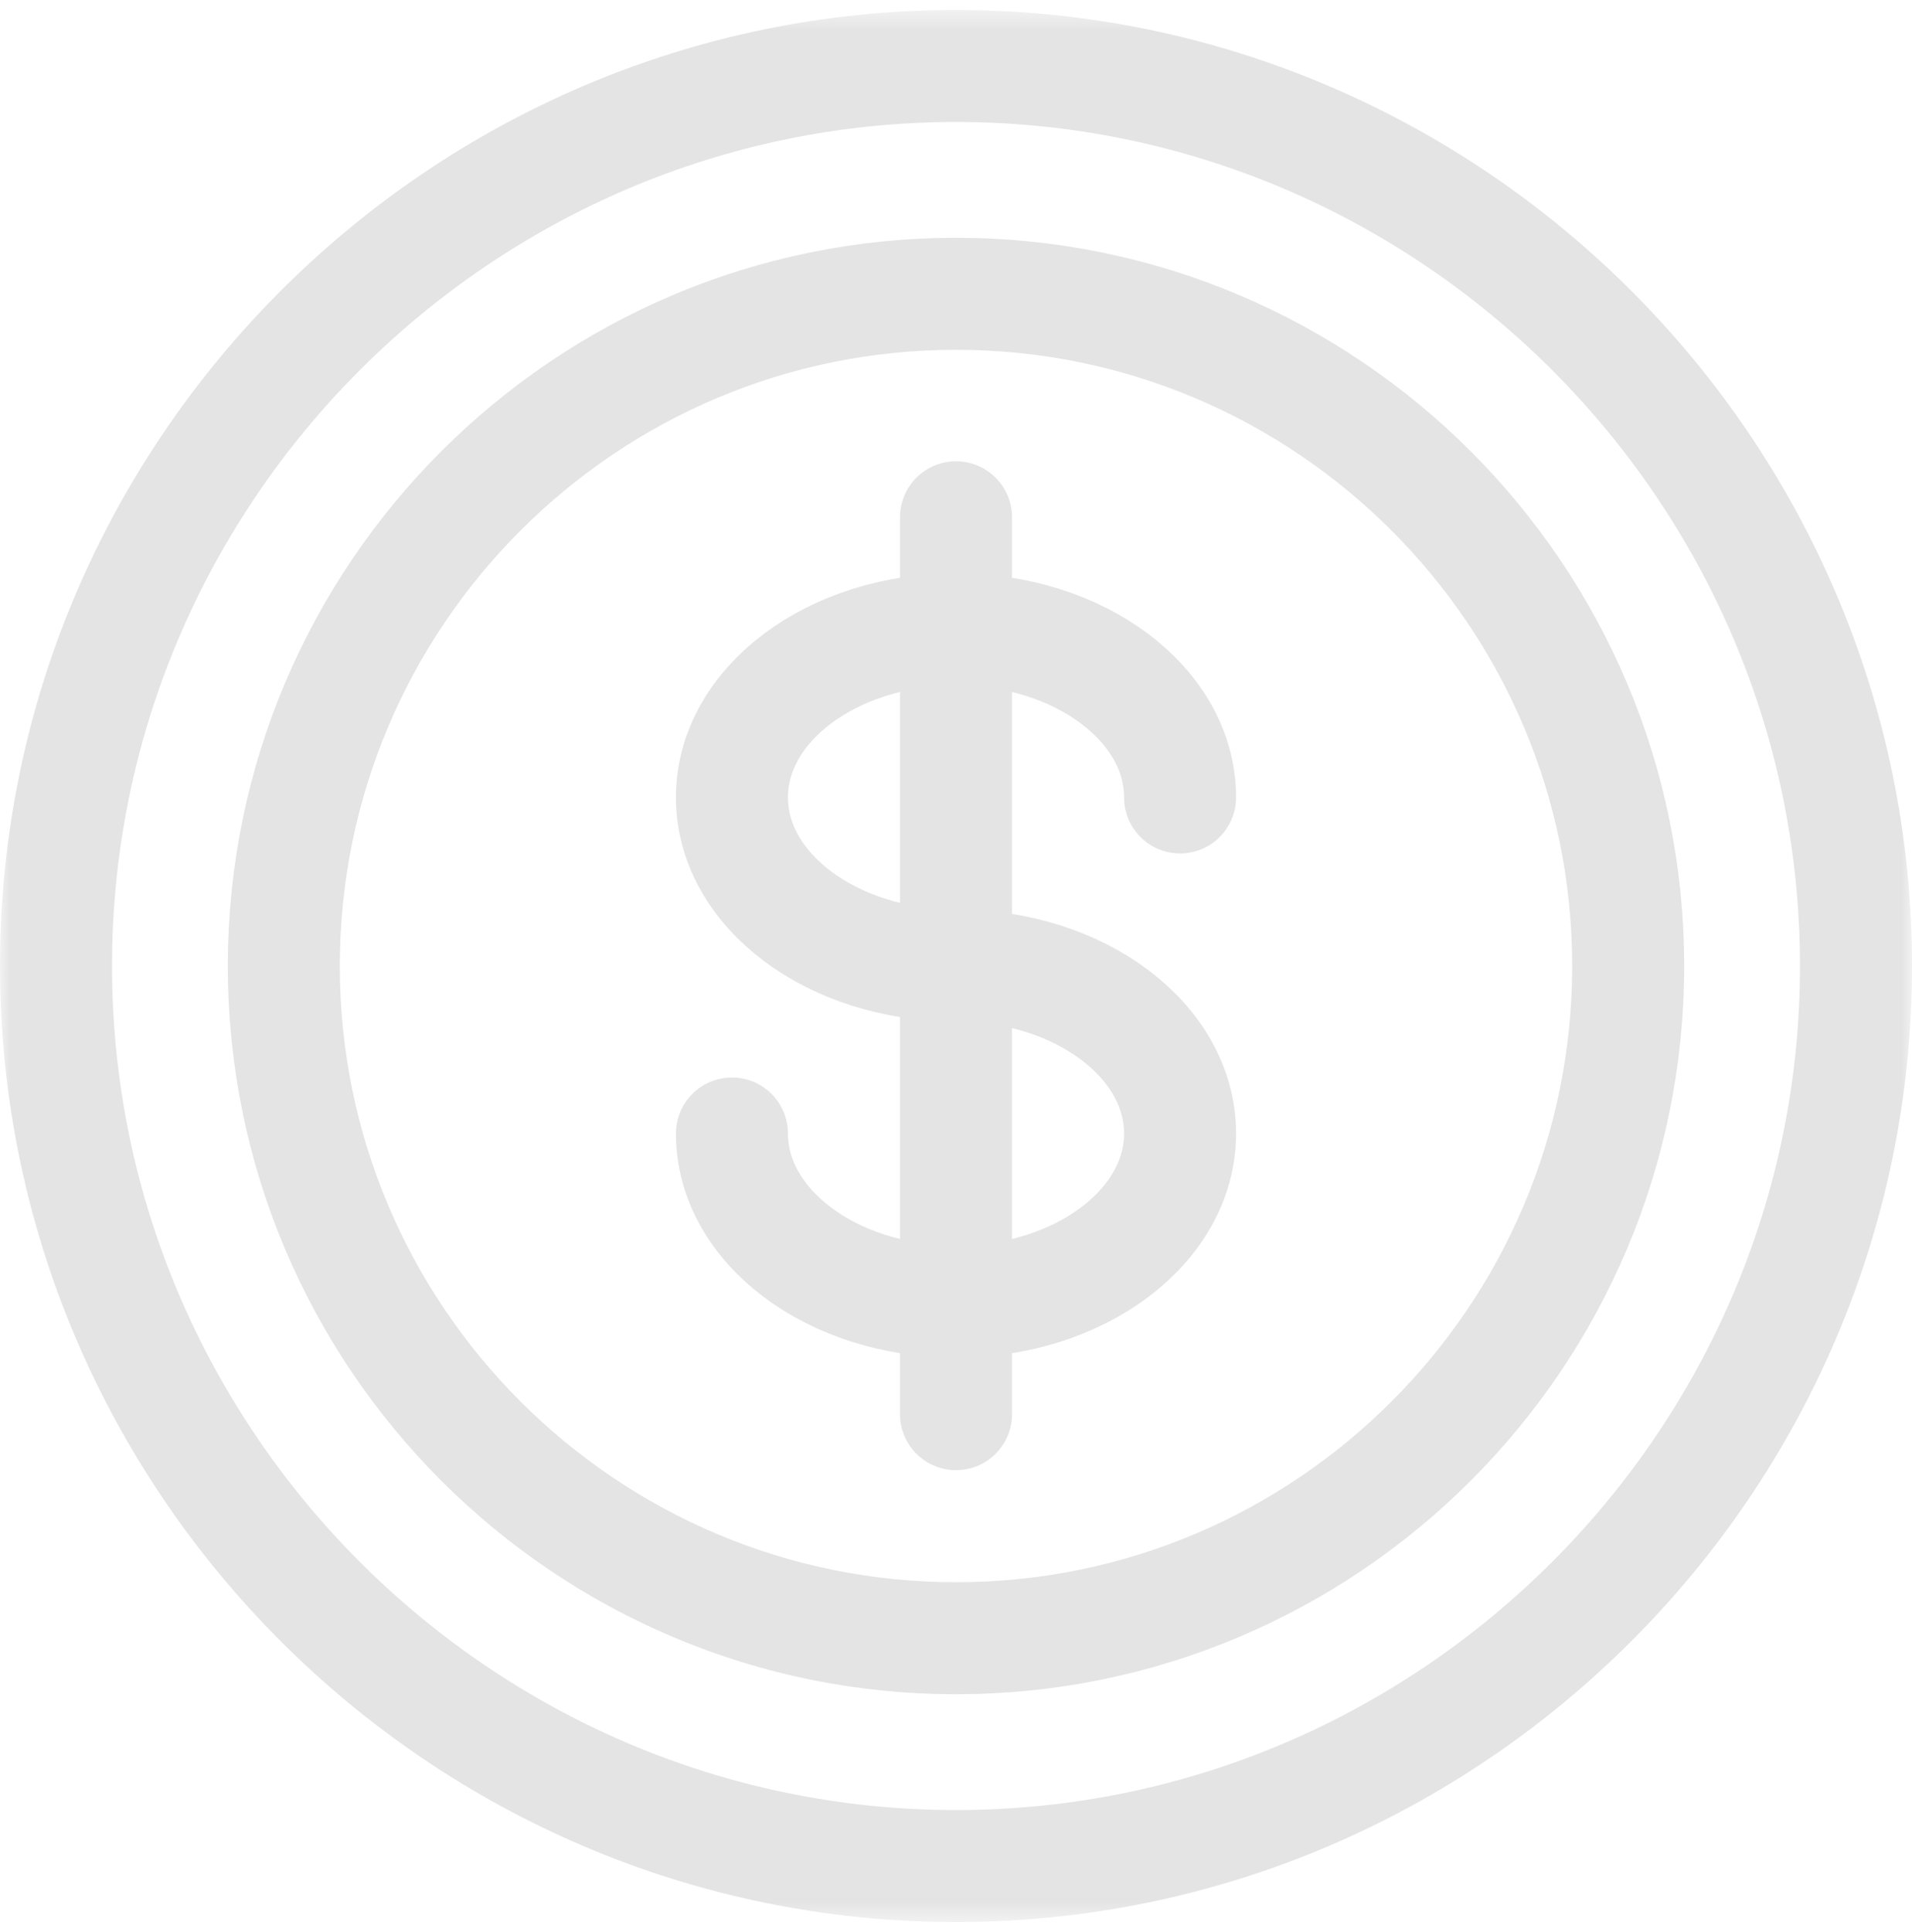
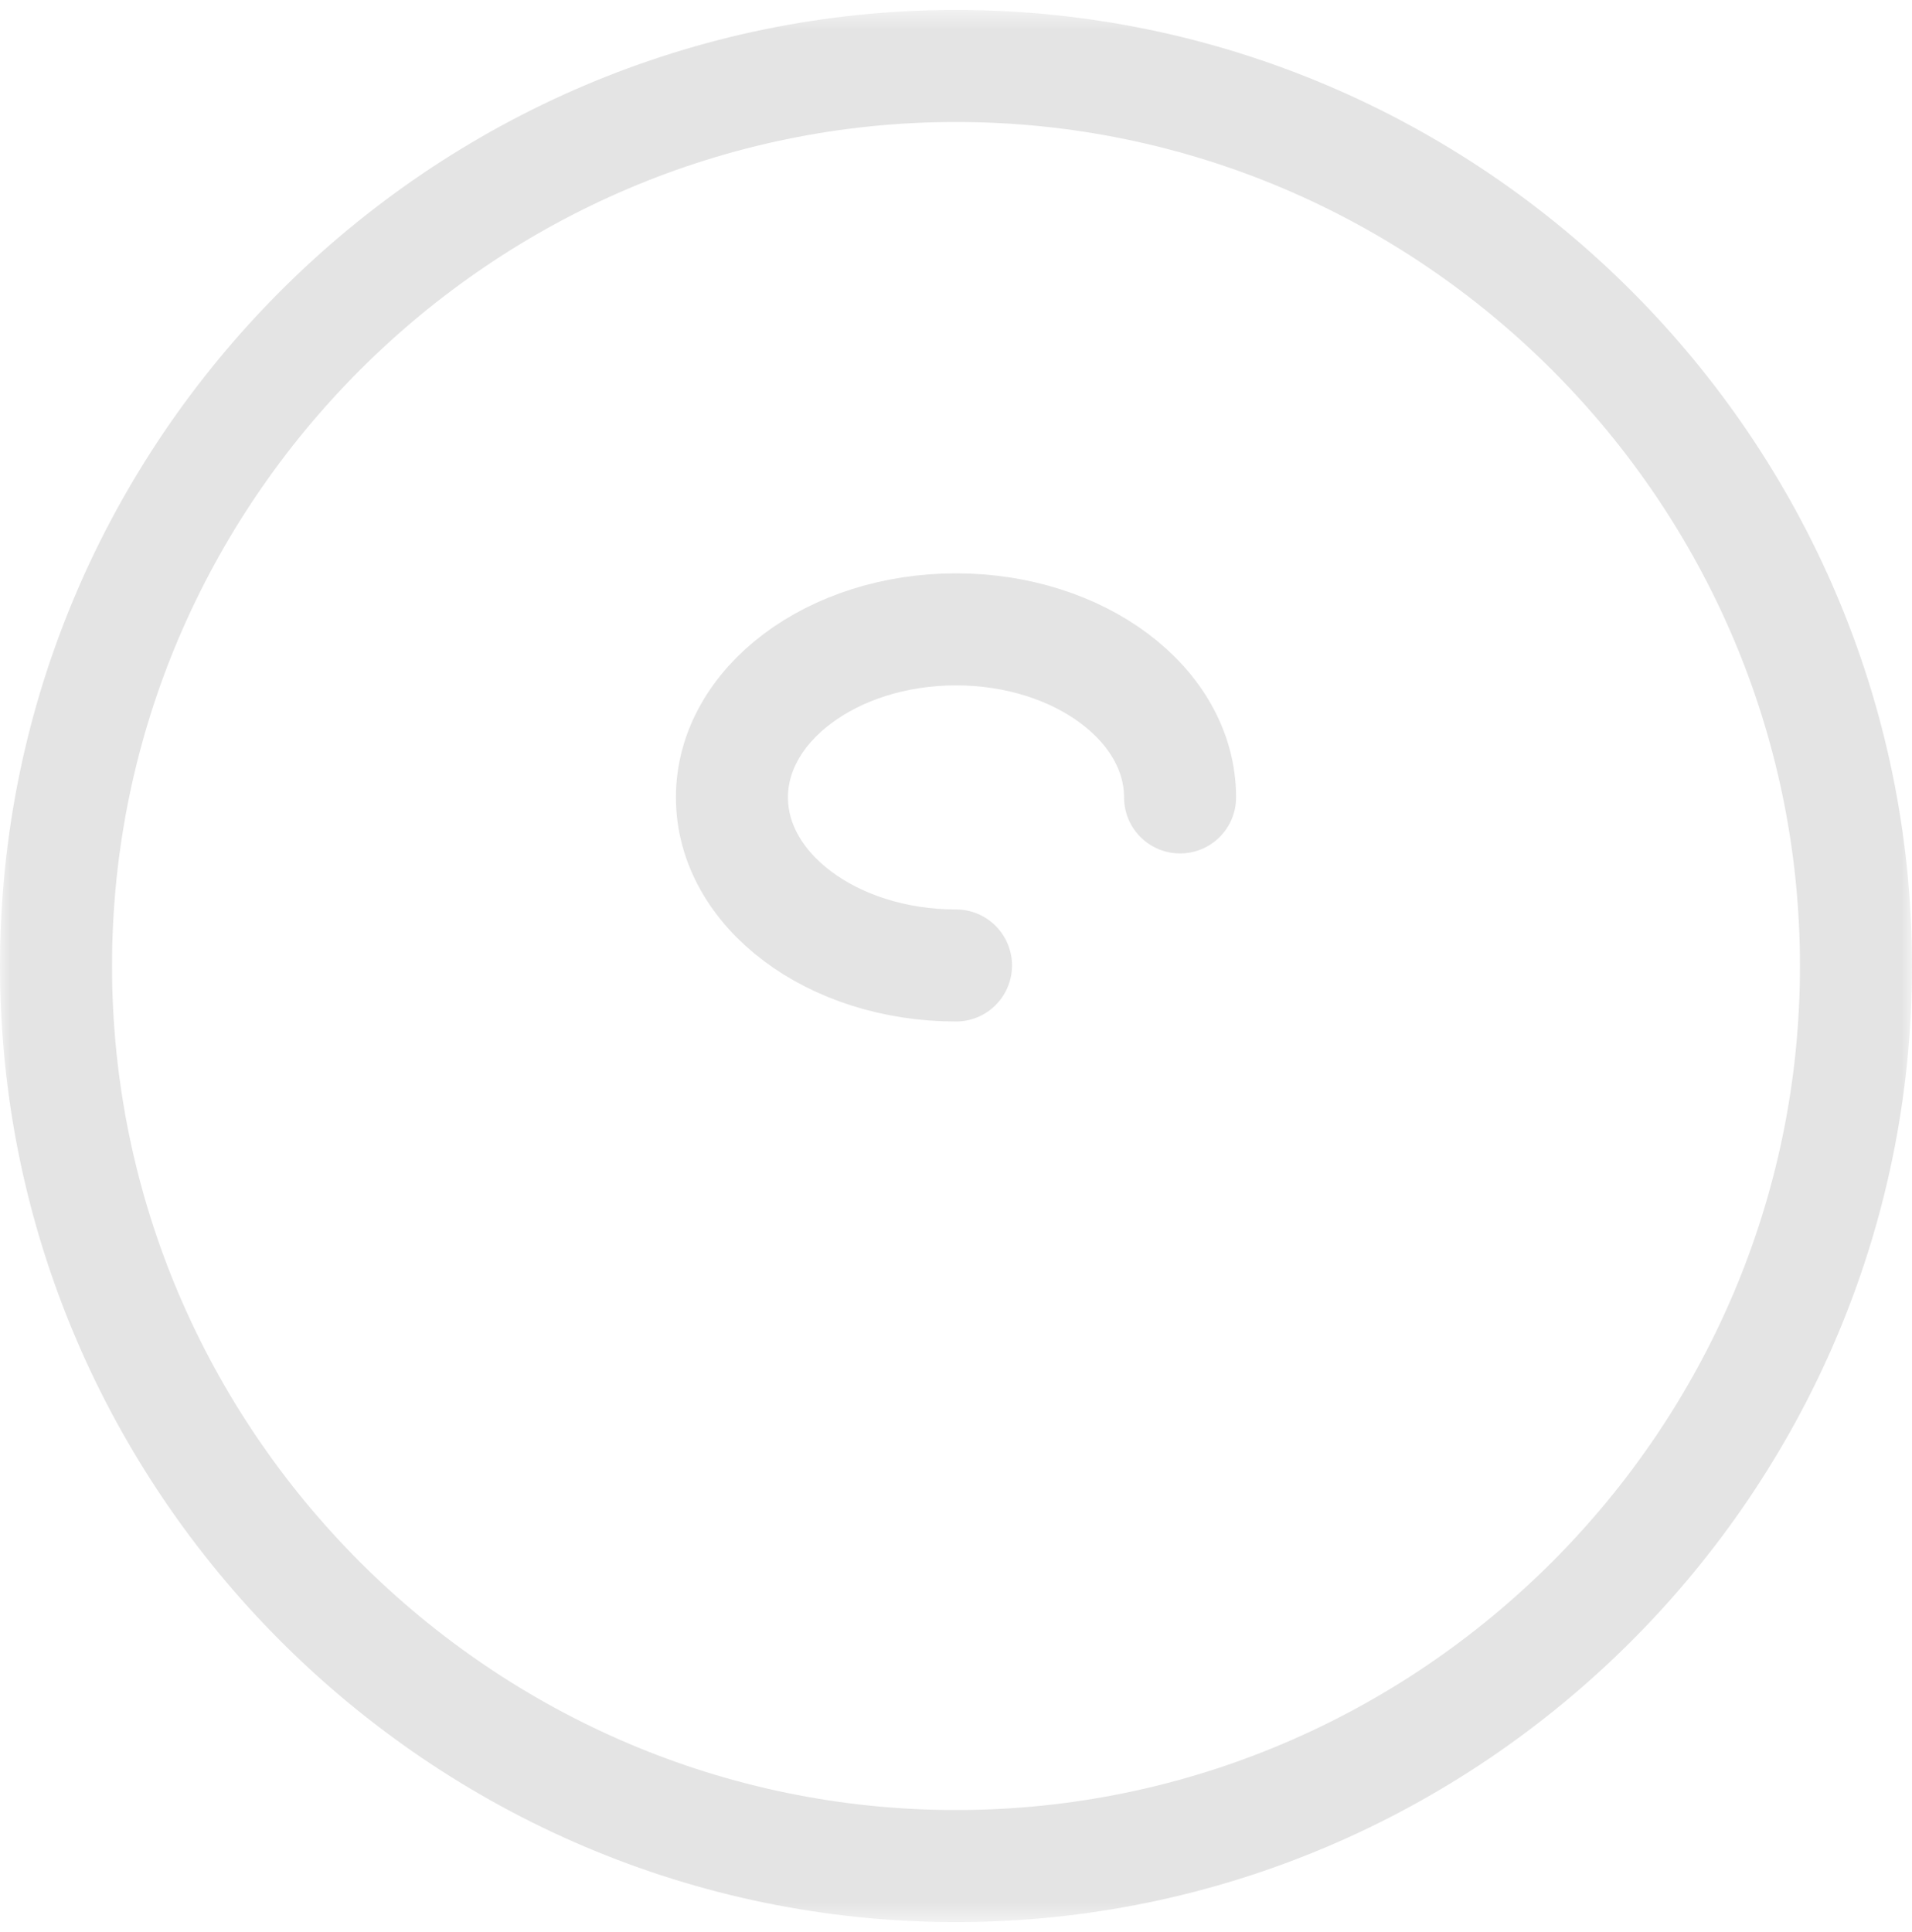
<svg xmlns="http://www.w3.org/2000/svg" width="96" height="97" viewBox="0 0 96 97" fill="none">
  <g clip-path="url(#clip0_146_18306)">
    <g clip-path="url(#clip1_146_18306)">
      <mask id="mask0_146_18306" style="mask-type:luminance" maskUnits="userSpaceOnUse" x="0" y="0" width="96" height="97">
        <path d="M0 0.5H96V96.5H0V0.5Z" fill="white" />
      </mask>
      <g mask="url(#mask0_146_18306)">
        <path d="M93.188 48.5C93.188 73.353 72.853 93.688 48 93.688C23.147 93.688 2.812 73.353 2.812 48.5C2.812 23.647 23.147 3.312 48 3.312C72.853 3.312 93.188 23.647 93.188 48.5Z" stroke="#E4E4E4" stroke-width="5.625" stroke-miterlimit="10" stroke-linecap="round" stroke-linejoin="round" />
-         <path d="M48 82.25C29.389 82.25 14.25 67.111 14.25 48.5C14.25 29.889 29.389 14.75 48 14.75C66.611 14.75 81.75 29.889 81.75 48.5C81.75 67.111 66.611 82.25 48 82.25Z" stroke="#E4E4E4" stroke-width="5.625" stroke-miterlimit="10" stroke-linecap="round" stroke-linejoin="round" />
-         <path d="M48 25.971V71" stroke="#E4E4E4" stroke-width="5.625" stroke-miterlimit="10" stroke-linecap="round" stroke-linejoin="round" />
-         <path d="M48 48.473C54.213 48.473 59.25 52.25 59.25 56.91C59.25 61.57 54.213 65.348 48 65.348C41.787 65.348 36.75 61.57 36.75 56.91" stroke="#E4E4E4" stroke-width="5.625" stroke-miterlimit="10" stroke-linecap="round" stroke-linejoin="round" />
        <path d="M59.25 40.035C59.25 35.375 54.213 31.598 48 31.598C41.787 31.598 36.75 35.375 36.75 40.035C36.75 44.695 41.787 48.473 48 48.473" stroke="#E4E4E4" stroke-width="5.625" stroke-miterlimit="10" stroke-linecap="round" stroke-linejoin="round" />
      </g>
    </g>
  </g>
  <defs>
    <clipPath id="clip0_146_18306">
      <rect width="96" height="96" fill="white" transform="translate(0 0.5)" />
    </clipPath>
    <clipPath id="clip1_146_18306">
      <rect width="96" height="96" fill="white" transform="translate(0 0.5)" />
    </clipPath>
  </defs>
</svg>